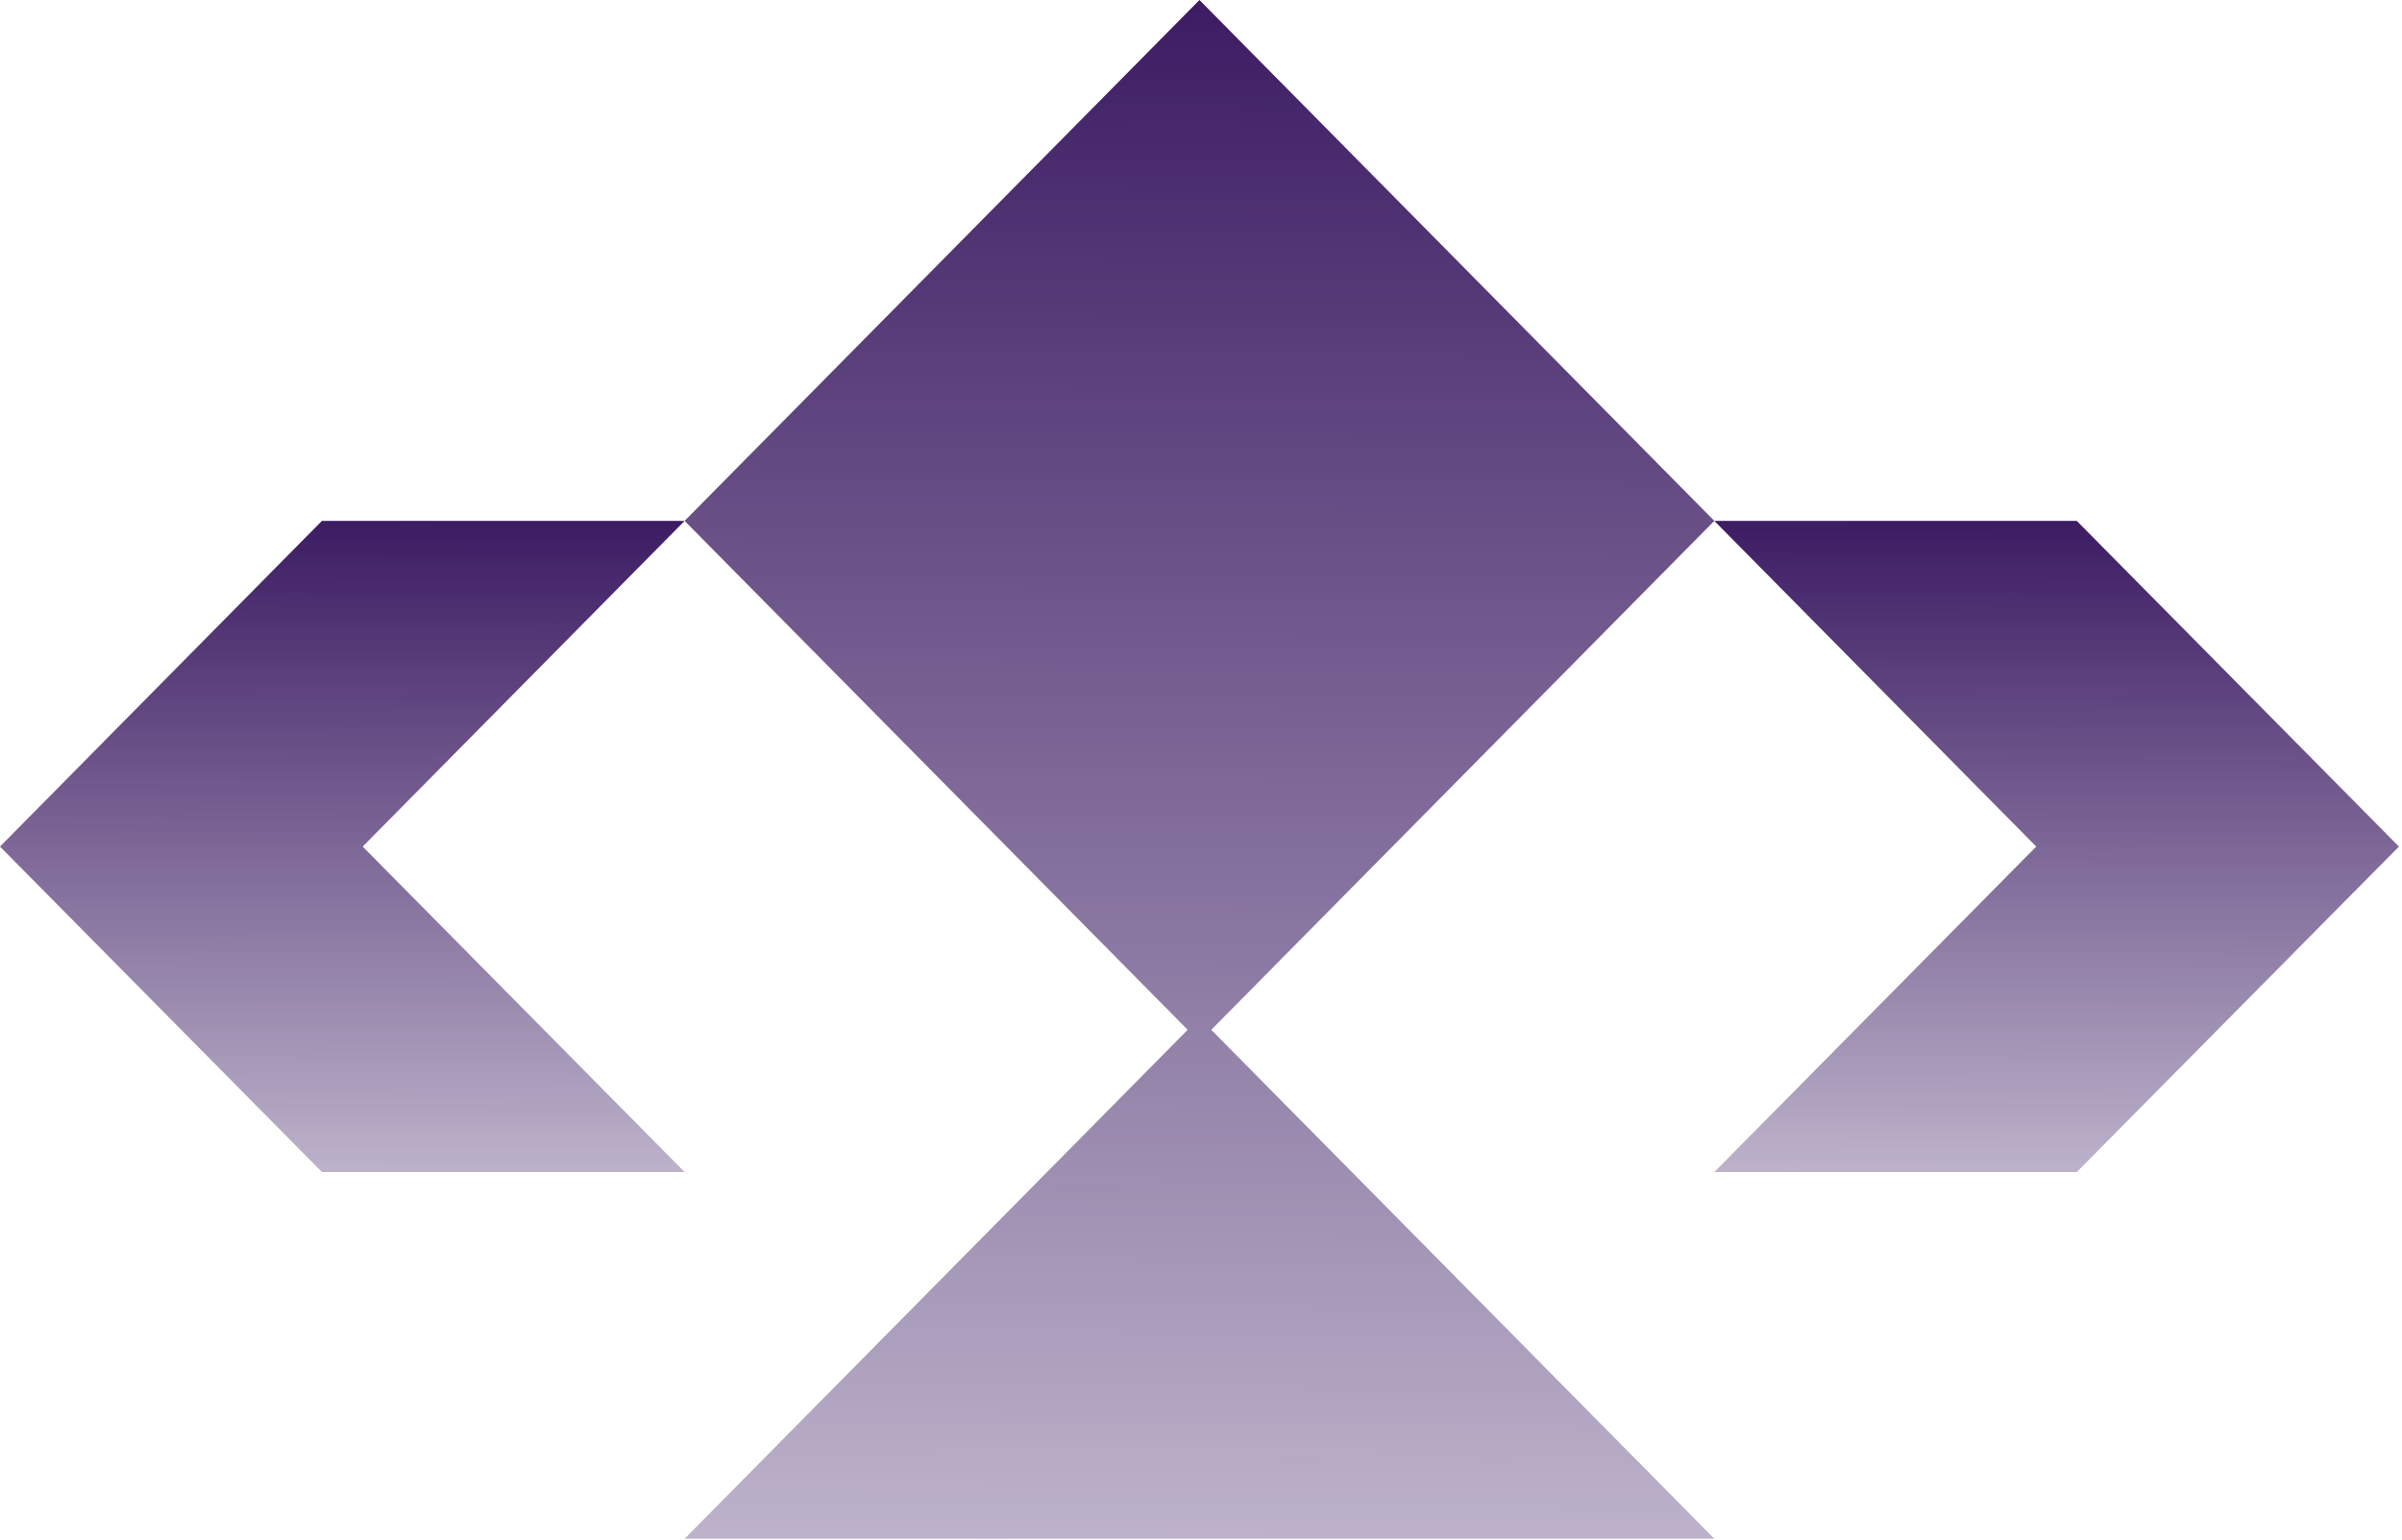
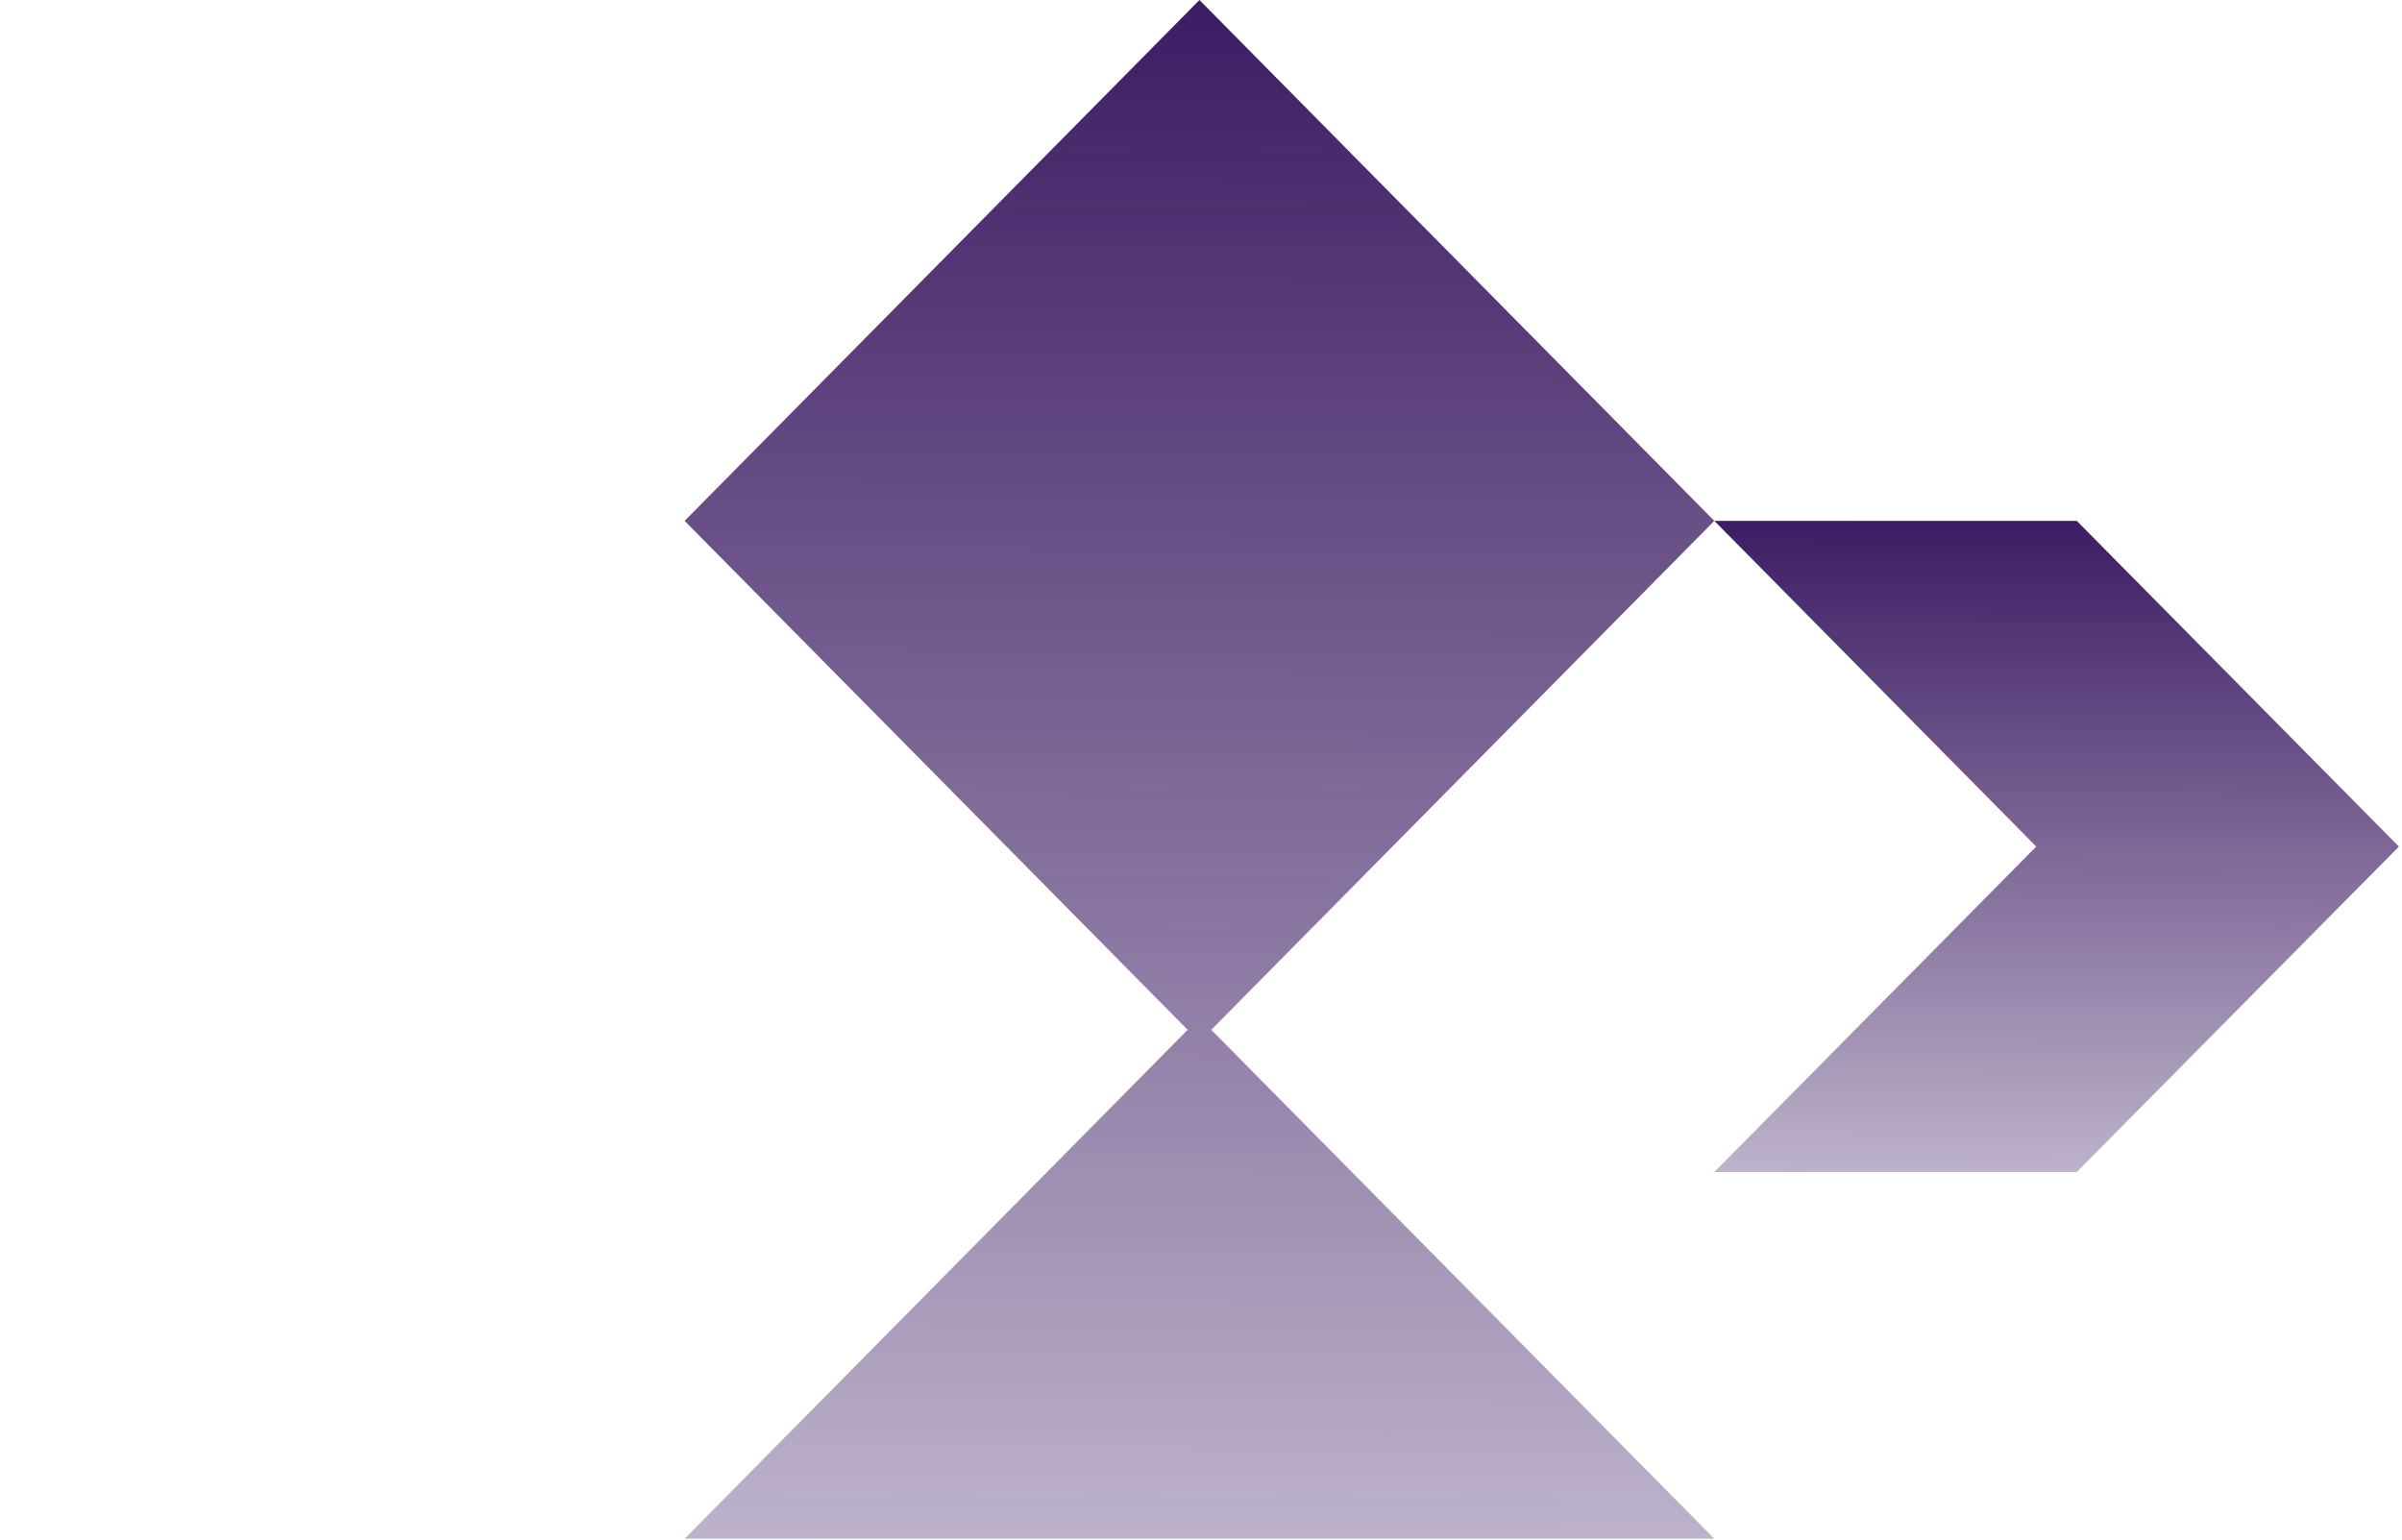
<svg xmlns="http://www.w3.org/2000/svg" width="184" height="118" viewBox="0 0 184 118" fill="none">
-   <path d="M0 64.857L24.66 89.791H52.443L27.783 64.857L52.443 39.905H24.66L0 64.857Z" fill="url(#paint0_linear_153_127)" />
  <path d="M159.086 39.905H131.321L155.982 64.857L131.321 89.791H159.086L183.764 64.857L159.086 39.905Z" fill="url(#paint1_linear_153_127)" />
  <path d="M52.443 39.905L90.977 78.895L52.443 117.884H131.321L92.787 78.895L131.321 39.905L91.882 0L52.443 39.905Z" fill="url(#paint2_linear_153_127)" />
  <defs>
    <linearGradient id="paint0_linear_153_127" x1="26.221" y1="39.905" x2="25.982" y2="115.442" gradientUnits="userSpaceOnUse">
      <stop stop-color="#3C1C63" />
      <stop offset="1" stop-color="#3C1C63" stop-opacity="0" />
    </linearGradient>
    <linearGradient id="paint1_linear_153_127" x1="157.543" y1="39.905" x2="157.303" y2="115.442" gradientUnits="userSpaceOnUse">
      <stop stop-color="#3C1C63" />
      <stop offset="1" stop-color="#3C1C63" stop-opacity="0" />
    </linearGradient>
    <linearGradient id="paint2_linear_153_127" x1="91.882" y1="0" x2="90.992" y2="178.496" gradientUnits="userSpaceOnUse">
      <stop stop-color="#3C1C63" />
      <stop offset="1" stop-color="#3C1C63" stop-opacity="0" />
    </linearGradient>
  </defs>
</svg>